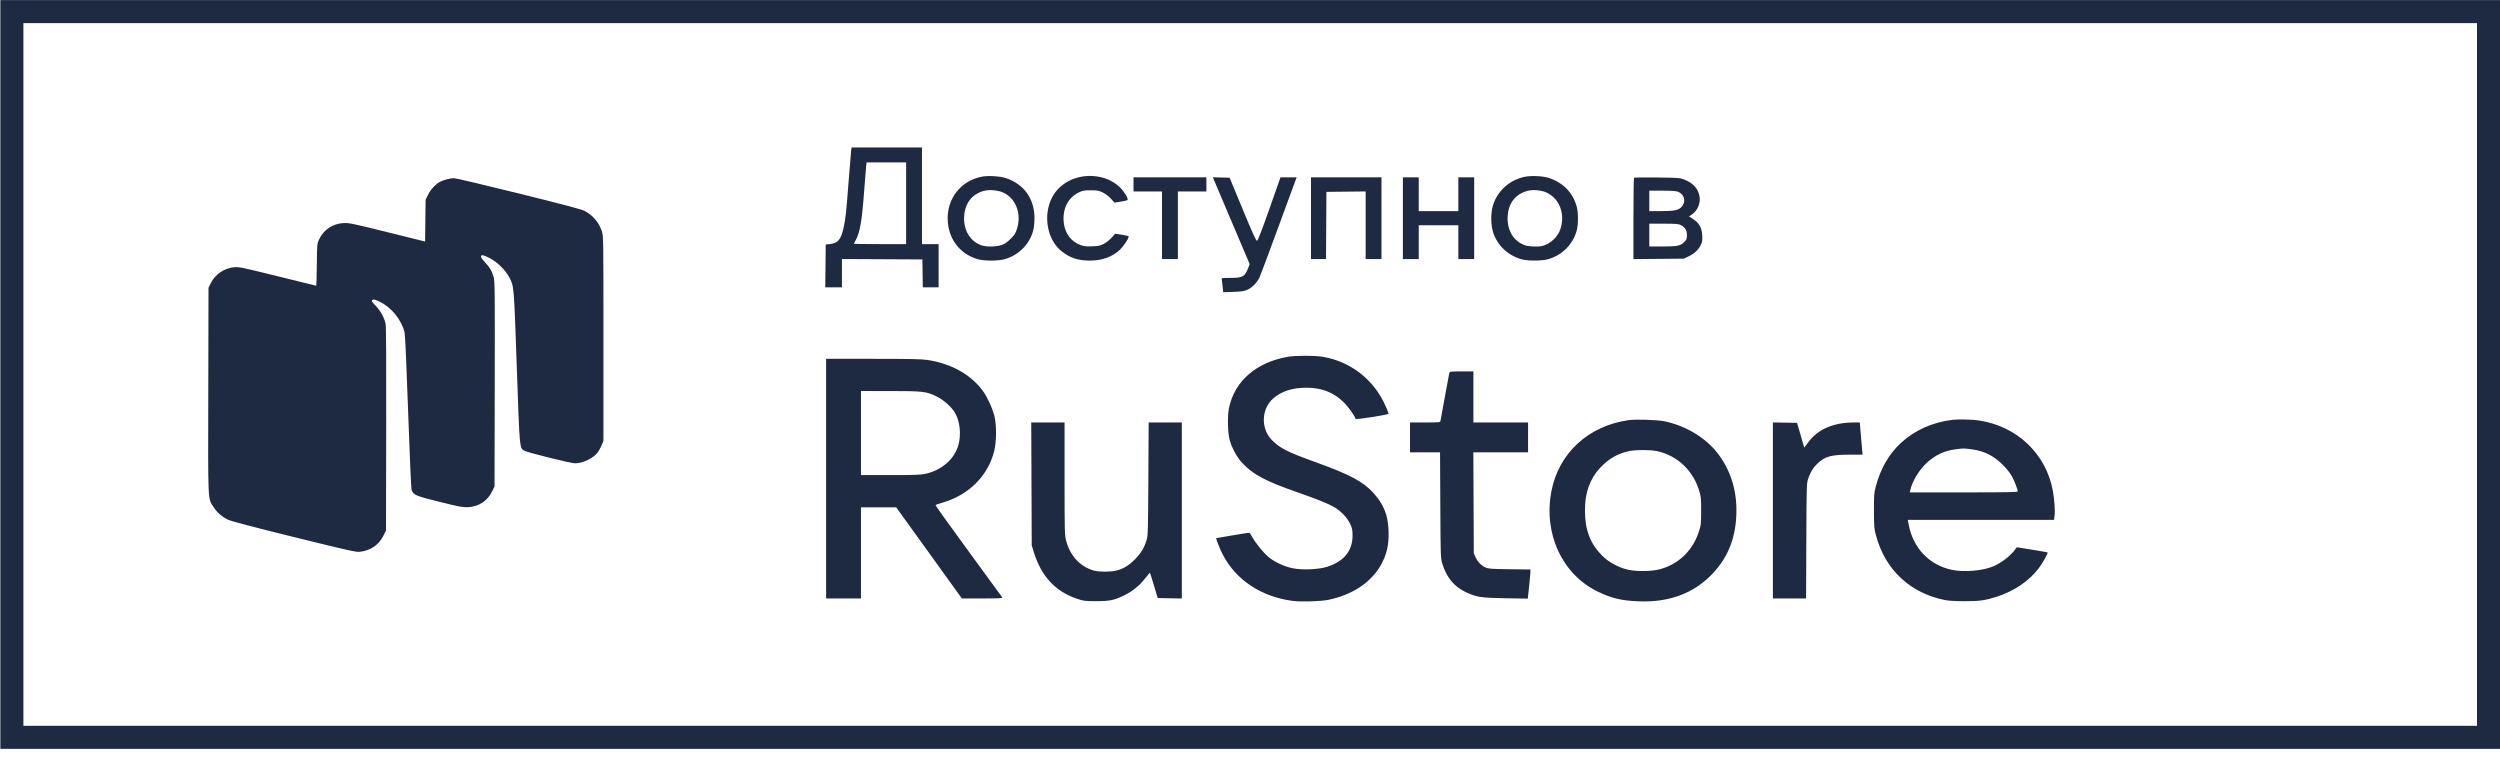
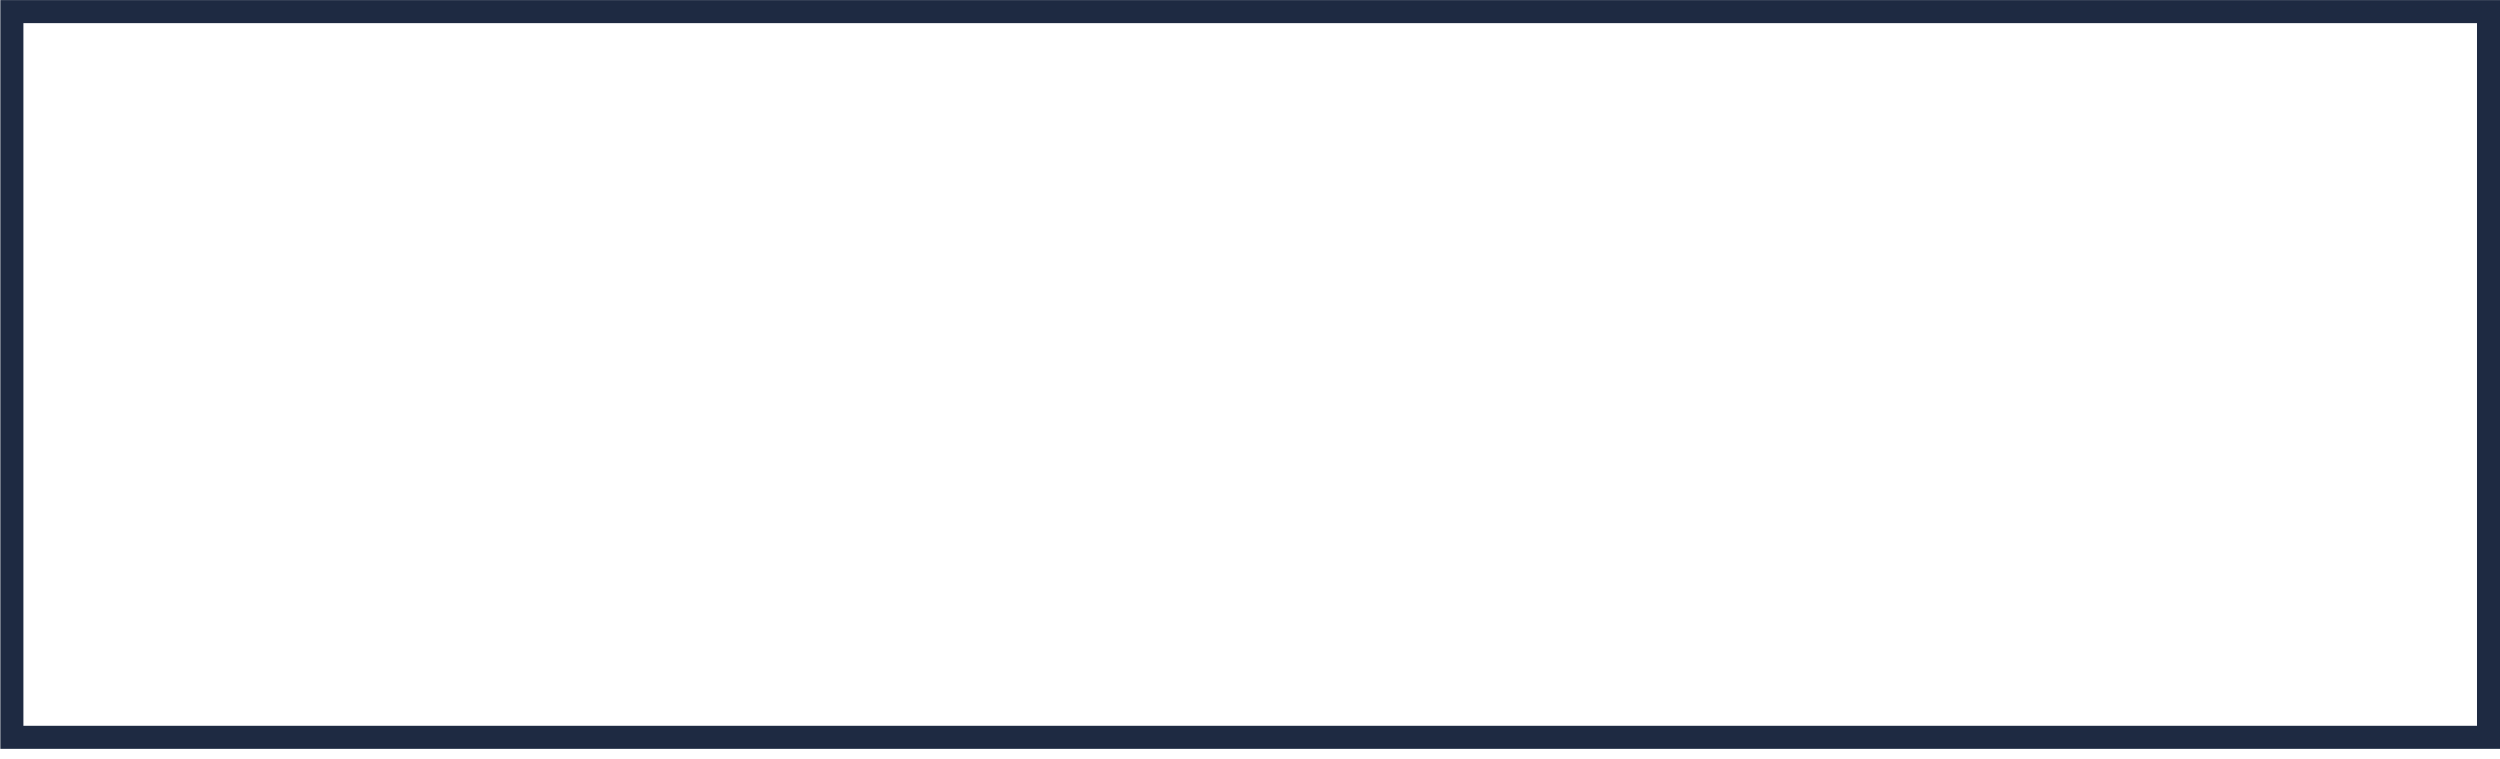
<svg xmlns="http://www.w3.org/2000/svg" width="158" height="48" viewBox="0 0 158 48" fill="none">
-   <path fill-rule="evenodd" clip-rule="evenodd" d="M58.269 15.428H59.32V18.159H58.321L58.294 16.396L53.211 16.37V18.159H52.158L52.185 15.453L52.463 15.423C52.953 15.371 53.138 15.154 53.307 14.429C53.435 13.887 53.481 13.464 53.635 11.431C53.706 10.502 53.776 9.647 53.791 9.531L53.818 9.32H58.269V15.428ZM54.742 10.475C54.727 10.591 54.668 11.323 54.612 12.101C54.474 13.993 54.343 14.733 54.058 15.22C54.005 15.31 53.962 15.394 53.962 15.406C53.962 15.418 54.706 15.428 55.615 15.428H57.267V10.264H54.77L54.742 10.475ZM63.584 11.259C64.714 11.637 65.379 12.568 65.379 13.775C65.379 14.055 65.346 14.39 65.302 14.557C65.066 15.456 64.353 16.159 63.444 16.392C63.052 16.492 62.238 16.494 61.859 16.397C60.841 16.134 60.125 15.359 59.938 14.318C59.665 12.793 60.595 11.425 62.087 11.16C62.484 11.089 63.22 11.138 63.584 11.259ZM69.51 11.183C70.007 11.287 70.462 11.524 70.789 11.849C71.075 12.133 71.334 12.574 71.256 12.644C71.232 12.666 71.037 12.711 70.823 12.744L70.433 12.804L70.207 12.554C70.075 12.409 69.861 12.246 69.695 12.165C69.443 12.043 69.353 12.027 68.934 12.027C68.516 12.027 68.424 12.043 68.176 12.164C67.47 12.508 67.117 13.251 67.239 14.137C67.328 14.78 67.703 15.267 68.276 15.48C68.51 15.568 68.639 15.583 69.034 15.567C69.445 15.551 69.546 15.528 69.778 15.402C69.926 15.322 70.144 15.147 70.262 15.014L70.476 14.771L70.907 14.834C71.145 14.869 71.337 14.922 71.337 14.952C71.336 15.073 71.008 15.561 70.78 15.782C70.317 16.229 69.656 16.469 68.882 16.47C68.145 16.471 67.634 16.304 67.102 15.887C66.183 15.166 65.904 13.629 66.486 12.488C67.006 11.466 68.266 10.923 69.51 11.183ZM97.908 11.251C98.802 11.55 99.422 12.198 99.653 13.076C99.75 13.446 99.75 14.184 99.652 14.557C99.416 15.453 98.701 16.16 97.793 16.392C97.402 16.492 96.587 16.494 96.208 16.397C95.314 16.166 94.624 15.518 94.359 14.66C94.21 14.176 94.21 13.452 94.359 12.968C94.636 12.073 95.383 11.394 96.323 11.182C96.752 11.086 97.512 11.118 97.908 11.251ZM76.244 12.101H74.442V16.371H73.44V12.101H71.638V11.207H76.244V12.101ZM78.54 13.232C79.162 14.736 79.387 15.229 79.444 15.218C79.497 15.208 79.744 14.569 80.224 13.206L80.926 11.208L81.95 11.207L81.897 11.344C81.868 11.419 81.361 12.798 80.77 14.409C80.18 16.02 79.651 17.432 79.596 17.546C79.434 17.875 79.13 18.183 78.838 18.31C78.619 18.405 78.461 18.429 77.939 18.447L77.305 18.468L77.273 18.127C77.255 17.94 77.23 17.736 77.217 17.675C77.194 17.564 77.2 17.563 77.751 17.563C78.537 17.563 78.676 17.486 78.888 16.932L78.98 16.692L77.989 14.359C77.444 13.076 76.92 11.841 76.824 11.615L76.649 11.204L77.713 11.232L78.54 13.232ZM87.31 16.371H86.309V12.099L83.83 12.126L83.804 16.371H82.854V11.207H87.31V16.371ZM89.664 13.342H92.167V11.207H93.169V16.371H92.167V14.236H89.664V16.371H88.662V11.207H89.664V13.342ZM106.432 11.343C106.991 11.567 107.289 11.876 107.399 12.348C107.507 12.813 107.286 13.344 106.882 13.588L106.742 13.672L107.002 13.842C107.39 14.096 107.56 14.401 107.582 14.882C107.597 15.212 107.583 15.296 107.473 15.511C107.319 15.812 107.061 16.045 106.691 16.217L106.413 16.346L103.233 16.376V13.825C103.233 12.422 103.25 11.257 103.271 11.236C103.291 11.216 103.95 11.207 104.735 11.217C106.06 11.234 106.182 11.243 106.432 11.343ZM32.79 12.227C35.578 12.918 36.778 13.236 36.953 13.331C37.487 13.619 37.868 14.075 38.044 14.638C38.136 14.928 38.139 15.198 38.138 21.403L38.137 27.866L38.022 28.143C37.959 28.296 37.845 28.502 37.768 28.601C37.485 28.969 36.832 29.28 36.339 29.282C36.087 29.283 33.328 28.598 33.148 28.489C32.827 28.296 32.847 28.509 32.66 23.19C32.475 17.9 32.493 18.111 32.163 17.488C31.932 17.053 31.387 16.527 30.935 16.305C30.527 16.104 30.439 16.087 30.396 16.198C30.378 16.244 30.472 16.384 30.649 16.574C30.963 16.91 31.082 17.113 31.201 17.518C31.273 17.765 31.28 18.443 31.268 24.269L31.254 30.746L31.123 31.019C30.817 31.656 30.267 32.023 29.578 32.054C29.246 32.068 29.032 32.028 27.774 31.715C26.262 31.34 26.14 31.288 26.012 30.97C25.984 30.901 25.887 28.717 25.795 26.053C25.692 23.095 25.606 21.166 25.569 21.013C25.374 20.208 24.736 19.419 23.997 19.071C23.658 18.911 23.602 18.898 23.538 18.962C23.473 19.026 23.497 19.069 23.738 19.318C24.046 19.636 24.286 20.071 24.367 20.457C24.405 20.637 24.417 22.666 24.408 27.122L24.395 33.529L24.23 33.86C23.943 34.438 23.421 34.795 22.745 34.874C22.503 34.902 22.058 34.802 18.602 33.949C16.12 33.336 14.623 32.943 14.43 32.853C14.04 32.672 13.733 32.408 13.502 32.053C13.127 31.478 13.147 31.909 13.163 24.663L13.178 18.184L13.318 17.902C13.599 17.334 14.175 16.942 14.811 16.887C15.102 16.862 15.347 16.913 17.548 17.459C18.878 17.79 19.975 18.059 19.986 18.059C19.998 18.059 20.014 17.462 20.023 16.731C20.038 15.411 20.039 15.401 20.172 15.12C20.458 14.514 21.04 14.129 21.716 14.097C22.059 14.081 22.292 14.129 24.479 14.672L26.866 15.265L26.898 12.62L27.063 12.289C27.226 11.959 27.544 11.624 27.836 11.475C28.031 11.374 28.469 11.264 28.686 11.26C28.788 11.258 30.635 11.694 32.79 12.227ZM62.17 12.066C61.432 12.274 60.991 12.838 60.935 13.647C60.874 14.527 61.3 15.249 62.03 15.504C62.327 15.608 62.915 15.604 63.266 15.496C63.489 15.427 63.618 15.343 63.86 15.104C64.129 14.839 64.183 14.753 64.28 14.438C64.57 13.49 64.197 12.53 63.396 12.167C63.066 12.017 62.508 11.971 62.17 12.066ZM96.52 12.066C95.776 12.276 95.341 12.831 95.285 13.644C95.224 14.527 95.648 15.248 96.379 15.504C96.608 15.584 97.2 15.609 97.452 15.549C97.982 15.421 98.464 14.971 98.626 14.45C98.924 13.495 98.555 12.546 97.737 12.166C97.417 12.017 96.858 11.971 96.52 12.066ZM104.235 13.342H104.933C105.829 13.342 106.086 13.289 106.286 13.064C106.569 12.745 106.457 12.286 106.056 12.12C105.938 12.071 105.653 12.051 105.063 12.051H104.235V13.342ZM104.235 15.577H105.068C106.014 15.577 106.211 15.537 106.448 15.294C106.593 15.145 106.613 15.092 106.613 14.858C106.613 14.549 106.508 14.373 106.237 14.229C106.087 14.149 105.944 14.137 105.15 14.137H104.235V15.577ZM83.617 22.552C85.381 22.857 86.853 24.016 87.568 25.662C87.674 25.906 87.761 26.124 87.761 26.147C87.761 26.212 85.694 26.535 85.674 26.473C85.599 26.251 85.222 25.722 84.932 25.433C84.296 24.799 83.534 24.501 82.554 24.503C81.675 24.504 80.987 24.728 80.466 25.184C79.711 25.843 79.672 27.092 80.384 27.812C80.896 28.328 81.361 28.565 83.079 29.184C85.327 29.992 86.174 30.445 86.832 31.187C87.202 31.606 87.438 32.007 87.594 32.484C87.784 33.063 87.817 34.085 87.666 34.71C87.279 36.319 85.948 37.477 83.998 37.901C83.508 38.008 82.245 38.049 81.691 37.976C79.721 37.716 78.131 36.667 77.292 35.076C77.107 34.725 76.834 34.043 76.866 34.011C76.873 34.004 77.294 33.932 77.801 33.85C78.308 33.769 78.782 33.692 78.854 33.679C78.969 33.659 79.002 33.687 79.122 33.906C79.351 34.323 79.845 34.934 80.169 35.202C80.56 35.526 81.161 35.805 81.698 35.913C82.327 36.039 83.336 35.994 83.891 35.816C84.938 35.48 85.483 34.805 85.48 33.849C85.479 33.482 85.458 33.383 85.324 33.099C85.141 32.711 84.744 32.296 84.322 32.05C83.944 31.831 83.208 31.533 82.054 31.133C79.966 30.408 79.165 29.981 78.478 29.224C78.166 28.878 77.843 28.282 77.717 27.817C77.591 27.35 77.566 26.307 77.669 25.802C78.015 24.103 79.37 22.912 81.364 22.553C81.869 22.462 83.093 22.462 83.617 22.552ZM58.619 22.75C60.165 22.986 61.424 23.707 62.172 24.784C62.412 25.131 62.712 25.787 62.832 26.228C62.988 26.804 62.989 27.889 62.835 28.502C62.437 30.088 61.224 31.293 59.538 31.775C59.321 31.837 59.136 31.906 59.127 31.928C59.118 31.951 60.054 33.255 61.206 34.828C62.358 36.4 63.319 37.717 63.341 37.754C63.374 37.811 63.164 37.822 62.085 37.822H60.79L56.641 32.065L54.413 32.062V37.822H52.21V22.677L55.176 22.678C57.525 22.678 58.242 22.693 58.619 22.75ZM93.119 26.699H96.574V28.586H93.115L93.144 34.967L93.26 35.221C93.397 35.521 93.618 35.747 93.895 35.87C94.067 35.946 94.279 35.961 95.41 35.975L96.724 35.992L96.724 36.125C96.724 36.198 96.687 36.612 96.641 37.045L96.557 37.832L95.176 37.811C93.601 37.786 93.312 37.742 92.626 37.417C91.899 37.072 91.422 36.493 91.159 35.637C91.046 35.268 91.045 35.233 91.028 31.925L91.011 28.586H89.113V26.699H90.064C91.008 26.699 91.014 26.699 91.04 26.588C91.054 26.526 91.18 25.839 91.319 25.061C91.458 24.282 91.584 23.607 91.598 23.559C91.621 23.481 91.702 23.472 92.371 23.472H93.119V26.699ZM54.413 30.026H56.268C57.784 30.026 58.19 30.012 58.484 29.947C59.529 29.717 60.342 28.998 60.58 28.094C60.748 27.458 60.666 26.654 60.383 26.137C60.169 25.747 59.659 25.283 59.195 25.056C58.545 24.739 58.342 24.715 56.253 24.714L54.413 24.713V30.026ZM105.165 26.62C106.53 26.895 107.809 27.665 108.576 28.674C109.35 29.692 109.744 30.904 109.742 32.261C109.739 33.901 109.244 35.202 108.214 36.276C107.038 37.502 105.501 38.076 103.584 38.005C102.492 37.964 101.882 37.821 100.997 37.398C98.732 36.314 97.532 33.727 98.05 31.042C98.515 28.63 100.392 26.908 102.944 26.55C103.374 26.49 104.732 26.533 105.165 26.62ZM125.065 26.573C127.48 26.933 129.319 28.686 129.742 31.03C129.842 31.585 129.89 32.299 129.847 32.605L129.812 32.856H120.572L120.62 33.115C120.897 34.629 121.914 35.706 123.353 36.013C124.126 36.178 125.31 36.076 125.988 35.788C126.505 35.568 127.091 35.109 127.377 34.702L127.459 34.586L128.425 34.74C128.956 34.825 129.399 34.903 129.409 34.913C129.447 34.951 129.102 35.572 128.868 35.887C128.259 36.706 127.306 37.355 126.184 37.716C125.462 37.948 125.115 37.996 124.164 37.996C123.619 37.996 123.155 37.97 122.937 37.927C120.738 37.495 119.157 36.025 118.569 33.864C118.445 33.409 118.436 33.307 118.434 32.285C118.432 31.293 118.442 31.152 118.55 30.746C118.85 29.613 119.375 28.701 120.132 27.998C120.999 27.195 122.115 26.693 123.388 26.534C123.761 26.488 124.632 26.508 125.065 26.573ZM67.281 30.242C67.281 33.607 67.286 33.803 67.38 34.168C67.63 35.137 68.283 35.834 69.159 36.066C69.496 36.155 70.197 36.151 70.559 36.058C71.004 35.943 71.325 35.75 71.714 35.365C72.092 34.991 72.325 34.608 72.469 34.123C72.549 33.853 72.559 33.486 72.576 30.262L72.595 26.699H74.692V37.825L73.168 37.797L72.933 37.011C72.804 36.579 72.689 36.216 72.677 36.204C72.665 36.193 72.532 36.345 72.382 36.543C72.04 36.991 71.584 37.364 71.062 37.621C70.428 37.934 70.127 37.996 69.259 37.994C68.544 37.992 68.486 37.984 68.033 37.83C66.697 37.374 65.811 36.413 65.344 34.917L65.205 34.47L65.174 26.699H67.281V30.242ZM114.029 28.29L114.268 27.966C114.894 27.121 115.872 26.699 117.207 26.699H117.539L117.599 27.432C117.633 27.835 117.673 28.293 117.689 28.45L117.719 28.735H116.913C115.754 28.735 115.354 28.84 114.896 29.266C114.599 29.541 114.43 29.81 114.282 30.239C114.178 30.541 114.175 30.628 114.16 34.185L114.145 37.822H112.046V26.697L113.573 26.724L114.029 28.29ZM123.599 28.394C122.876 28.486 122.298 28.76 121.754 29.269C121.275 29.717 120.857 30.414 120.734 30.967L120.701 31.119H124.11C126.93 31.119 127.519 31.107 127.519 31.052C127.519 30.93 127.325 30.425 127.162 30.121C126.948 29.723 126.444 29.191 126.01 28.905C125.58 28.622 125.126 28.46 124.566 28.39C124.096 28.332 124.081 28.332 123.599 28.394ZM102.951 28.511C102.23 28.667 101.674 28.987 101.137 29.557C100.481 30.255 100.167 31.129 100.169 32.261C100.17 33.495 100.499 34.358 101.259 35.12C101.682 35.544 102.332 35.891 102.933 36.014C103.476 36.125 104.361 36.112 104.861 35.987C106.037 35.691 106.955 34.832 107.348 33.658C107.504 33.194 107.509 33.152 107.512 32.31C107.514 31.545 107.501 31.394 107.399 31.046C107.022 29.756 106.021 28.8 104.751 28.517C104.313 28.42 103.389 28.417 102.951 28.511Z" fill="#1E2A42" />
  <path fill-rule="evenodd" clip-rule="evenodd" d="M156.546 1.462H1.479V45.87H156.546V1.462ZM0.023 0.006V47.327H158.002V0.006H0.023Z" fill="#1E2A42" />
</svg>